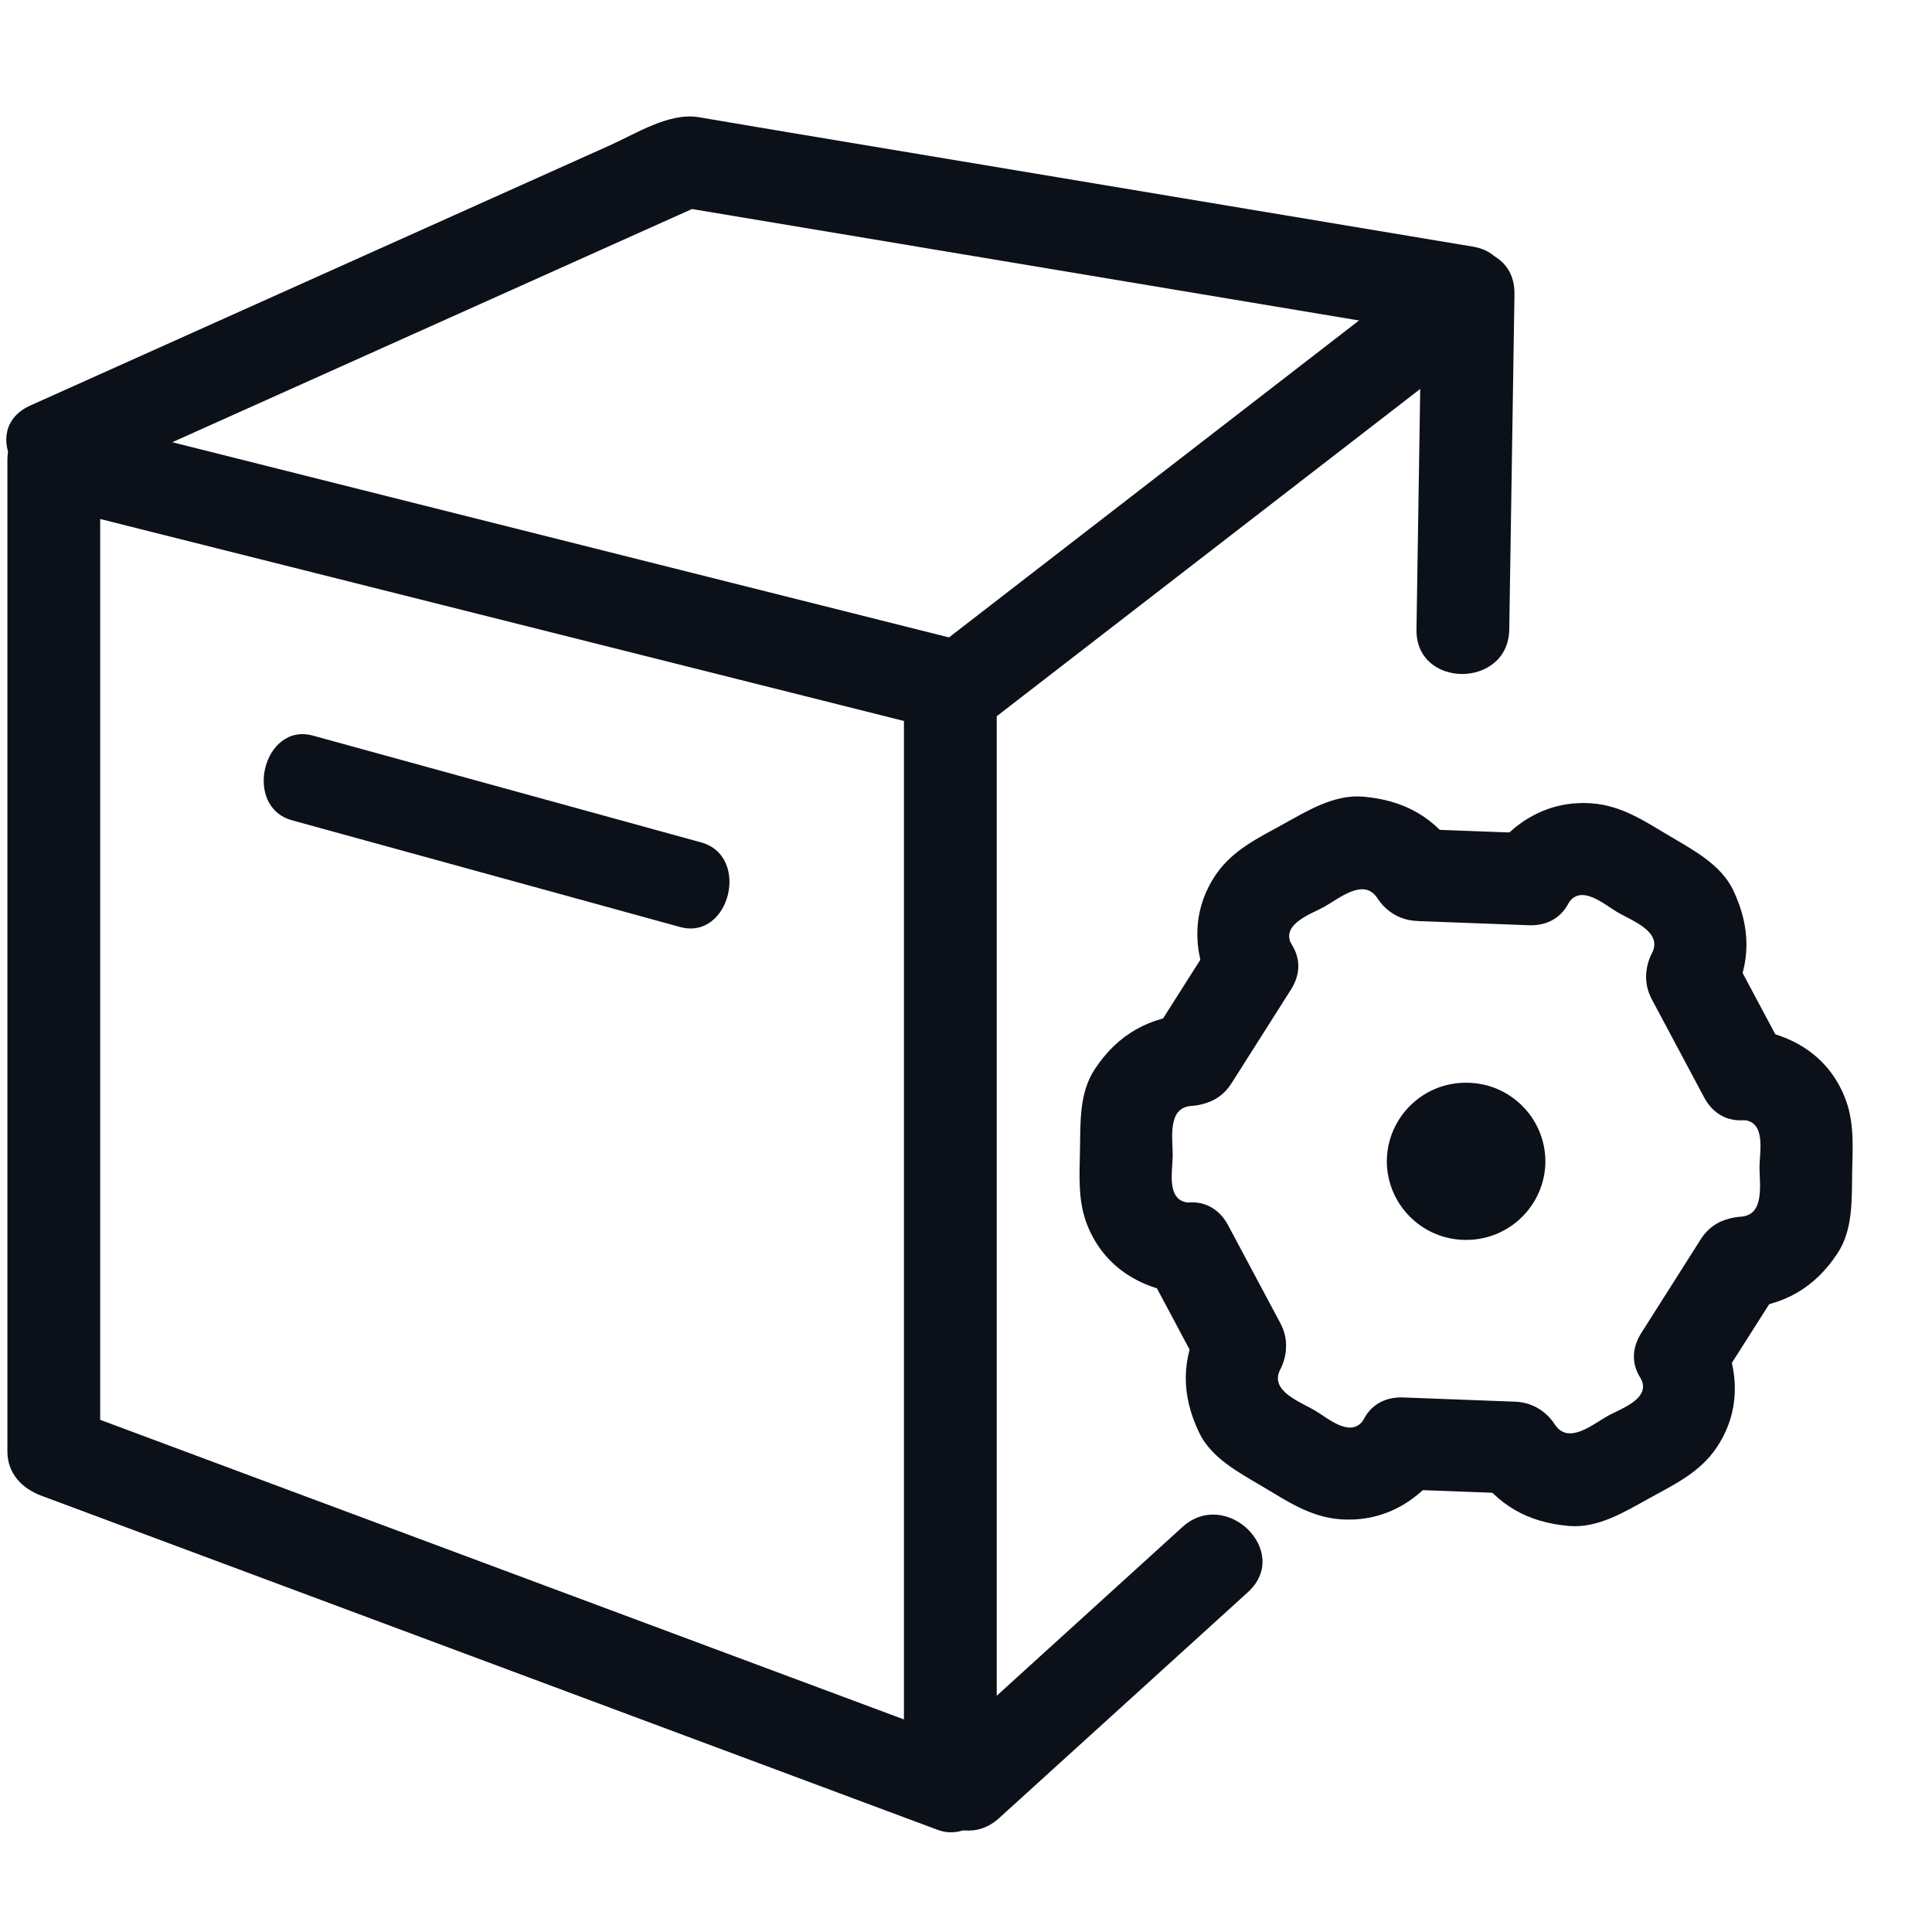
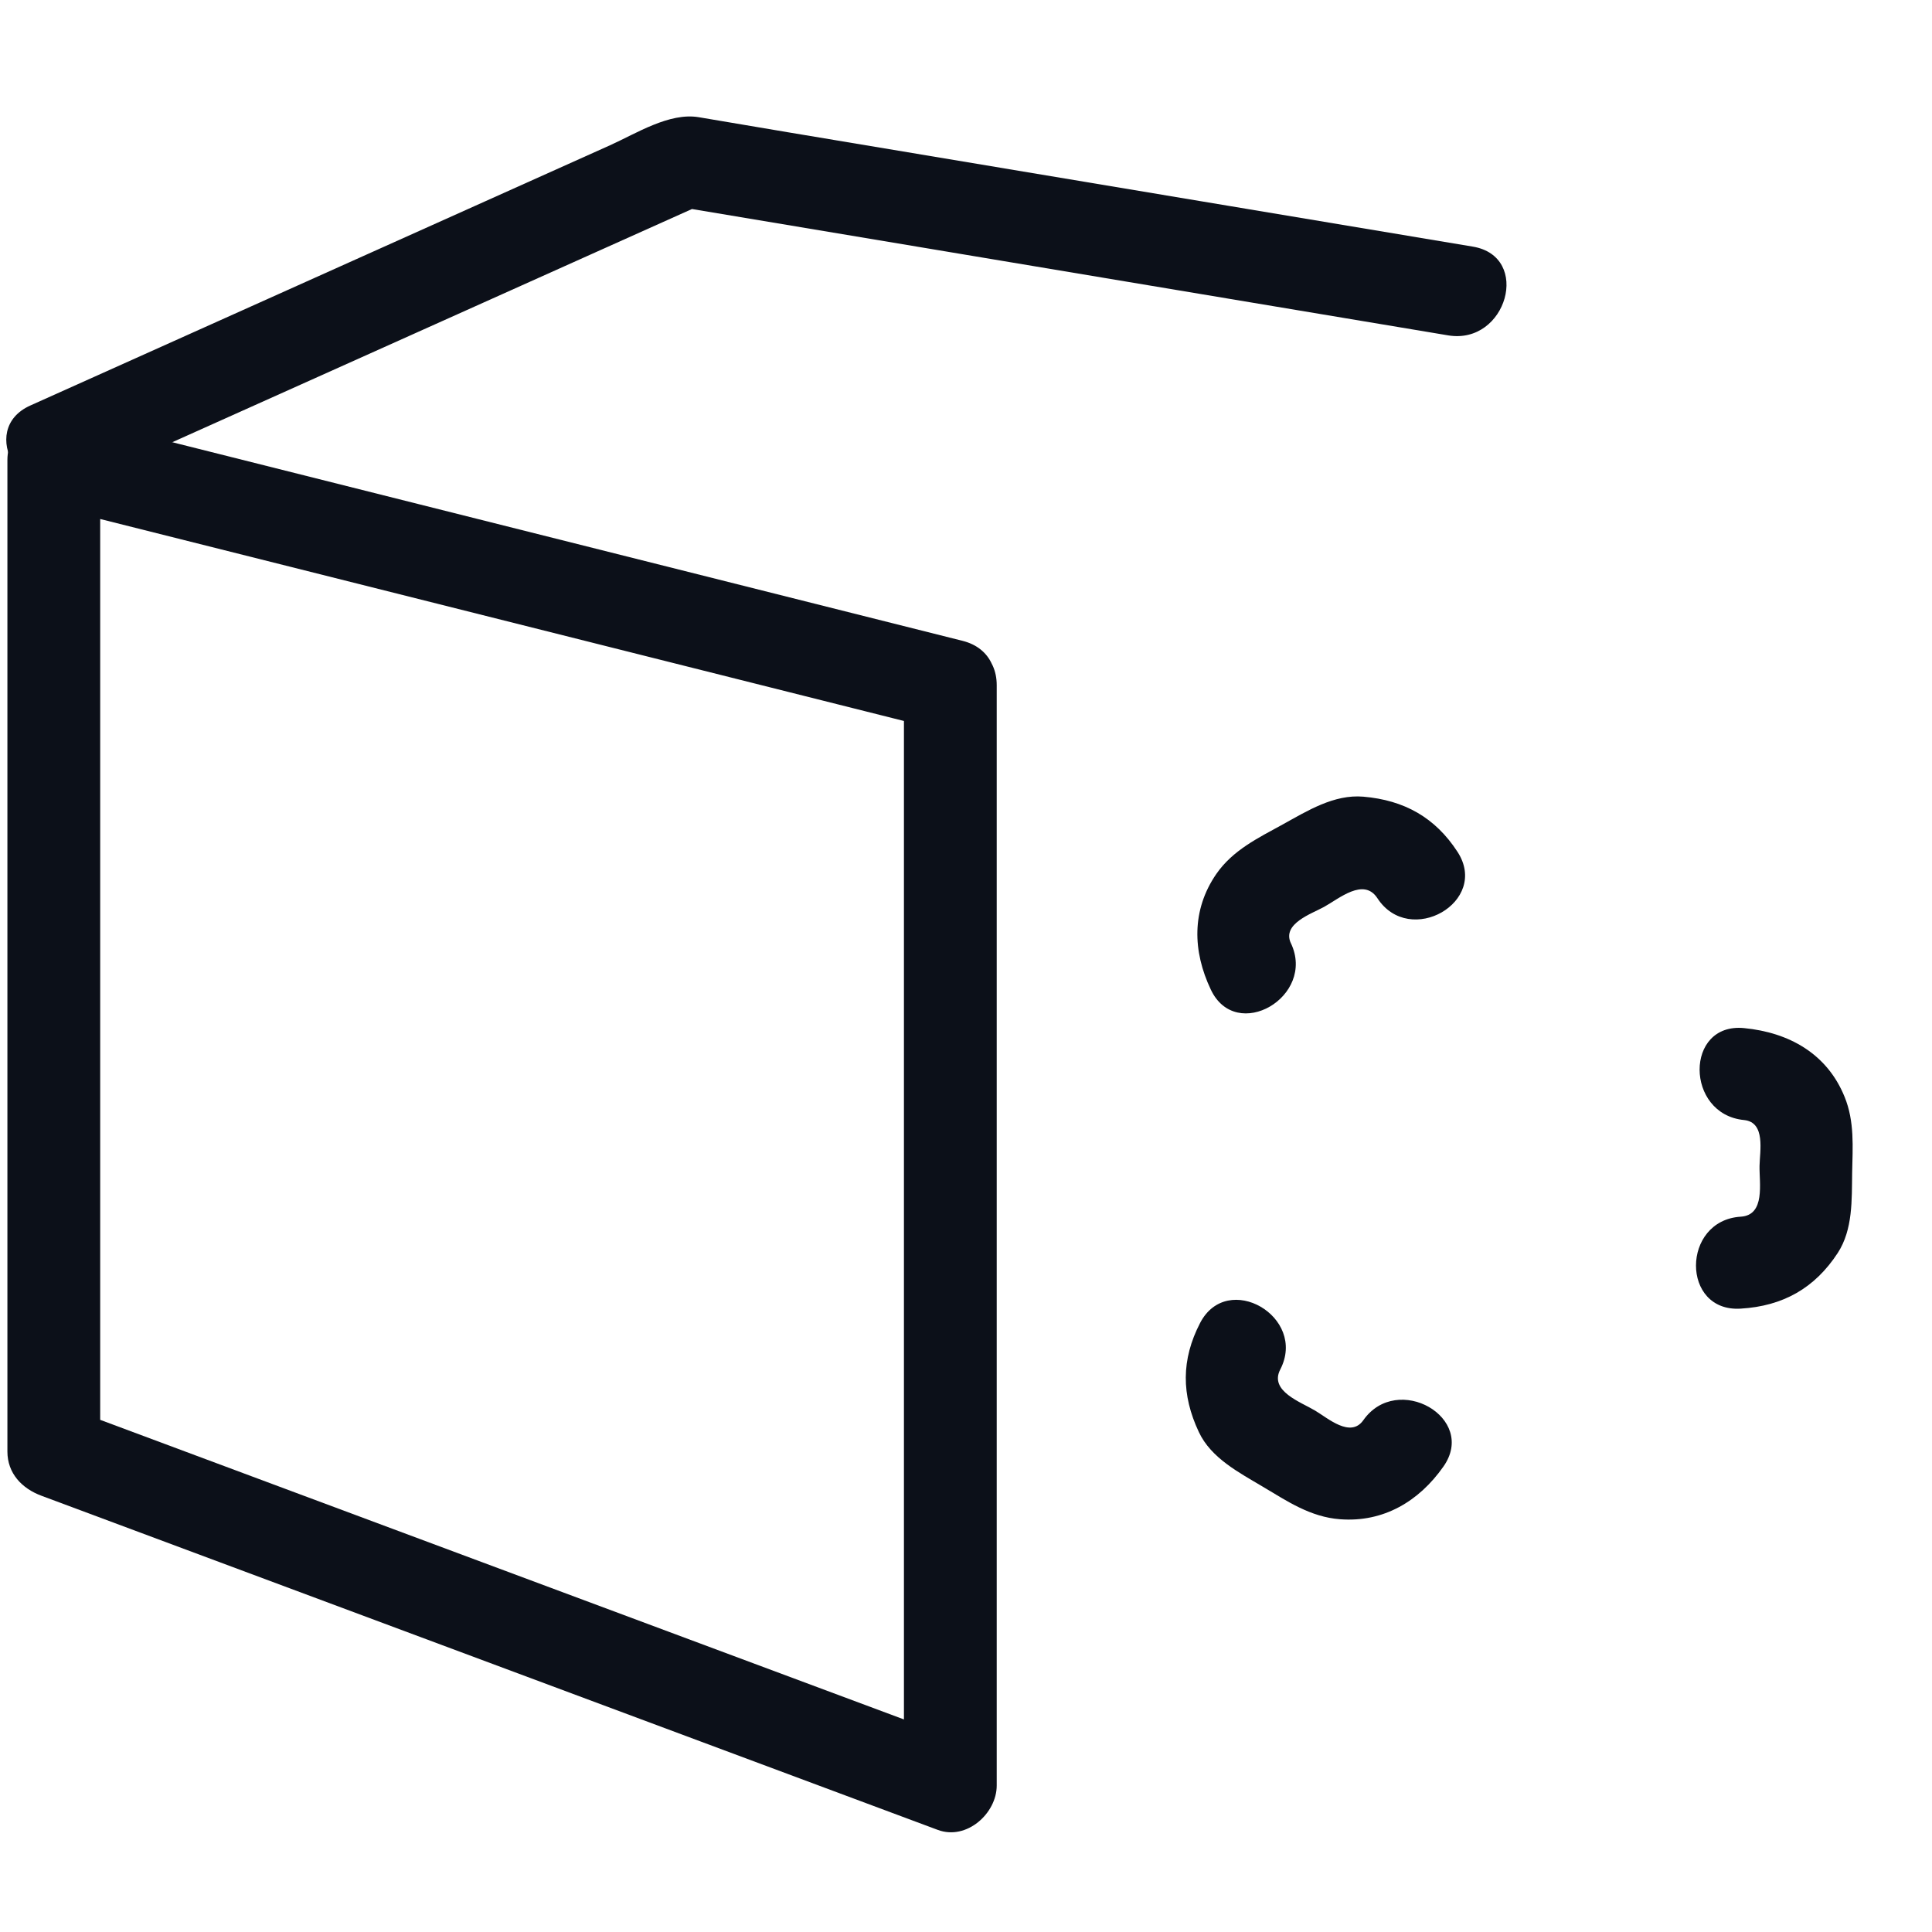
<svg xmlns="http://www.w3.org/2000/svg" fill="none" width="90" height="90" viewBox="0 0 90 90">
  <defs>
    <clipPath id="master_svg0_59_5013">
      <rect x="0" y="0" width="90" height="90" rx="0" />
    </clipPath>
  </defs>
  <g clip-path="url(#master_svg0_59_5013)">
    <g>
-       <path d="M13.601,38.212L31.679,43.183C33.993,43.822,34.976,39.875,32.658,39.241L14.583,34.269C12.273,33.631,11.291,37.573,13.604,38.212L13.601,38.212ZM55.075,71.14L43.491,81.667C41.435,83.534,44.497,86.556,46.544,84.693L58.132,74.17C60.187,72.298,57.122,69.276,55.075,71.14ZM46.344,33.432L69.92,15.212L66.228,13.697L65.985,29.325C65.942,32.089,70.264,32.085,70.307,29.325L70.55,13.697C70.581,11.645,68.252,11.109,66.862,12.182L43.287,30.405C41.091,32.1,44.172,35.111,46.341,33.432L46.344,33.432ZM64.603,54.102C64.616,56.13,66.267,57.765,68.295,57.759C70.326,57.767,71.98,56.129,71.991,54.098C71.98,52.067,70.326,50.429,68.295,50.438C66.266,50.431,64.614,52.069,64.603,54.098L64.603,54.102ZM66.028,42.906L71.22,43.101C74.007,43.203,73.999,38.92,71.22,38.814L66.028,38.619C63.241,38.513,63.249,42.8,66.028,42.902L66.028,42.906ZM57.373,50.457L60.137,46.1C61.624,43.755,57.886,41.61,56.406,43.939L53.638,48.296C52.15,50.641,55.893,52.787,57.373,50.457ZM59.639,61.63L57.212,57.081C55.912,54.638,52.182,56.803,53.481,59.242L55.908,63.791C57.208,66.238,60.939,64.073,59.639,61.63ZM70.562,65.295L65.375,65.099C62.583,64.993,62.595,69.276,65.375,69.382L70.562,69.578C73.353,69.683,73.341,65.396,70.562,65.295ZM79.222,57.739L76.458,62.096C74.97,64.441,78.709,66.587,80.189,64.257L82.956,59.904C84.444,57.555,80.701,55.41,79.222,57.739ZM76.955,46.566L79.382,51.115C80.682,53.562,84.413,51.397,83.113,48.954L80.686,44.405C79.386,41.958,75.655,44.123,76.955,46.566Z" fill="#0C1019" fill-opacity="1" />
-     </g>
+       </g>
    <g>
-       <path d="M73.087,42.036C73.678,41.195,74.731,42.13,75.327,42.483C75.992,42.882,77.48,43.391,76.955,44.401C75.687,46.856,79.414,49.021,80.69,46.566C81.575,44.855,81.563,43.219,80.749,41.488C80.173,40.267,78.87,39.597,77.762,38.936C76.626,38.259,75.538,37.527,74.172,37.425C72.14,37.268,70.484,38.266,69.356,39.875C67.755,42.146,71.506,44.288,73.087,42.036Z" fill="#0C1019" fill-opacity="1" />
-     </g>
+       </g>
    <g>
      <path d="M60.136,43.943C59.705,43.031,61.095,42.569,61.678,42.248C62.383,41.86,63.526,40.866,64.164,41.841C65.668,44.15,69.41,42.009,67.895,39.68C66.854,38.079,65.413,37.276,63.511,37.112C62.14,36.994,60.895,37.777,59.752,38.407C58.605,39.038,57.431,39.601,56.66,40.713C55.501,42.397,55.556,44.315,56.405,46.1C57.587,48.602,61.314,46.425,60.136,43.939L60.136,43.943Z" fill="#0C1019" fill-opacity="1" />
    </g>
    <g>
-       <path d="M55.348,56.02C54.331,55.922,54.616,54.564,54.628,53.887C54.644,53.092,54.342,51.593,55.505,51.518C58.273,51.346,58.288,47.059,55.505,47.235C53.54,47.357,52.056,48.187,50.983,49.831C50.271,50.923,50.333,52.305,50.31,53.55C50.29,54.764,50.196,55.95,50.662,57.101C51.48,59.109,53.246,60.1,55.348,60.303C58.12,60.577,58.097,56.287,55.348,56.02Z" fill="#0C1019" fill-opacity="1" />
-     </g>
+       </g>
    <g>
      <path d="M63.508,66.16C62.913,67.002,61.859,66.066,61.268,65.714C60.603,65.314,59.115,64.805,59.64,63.795C60.908,61.341,57.177,59.176,55.905,61.63C55.02,63.341,55.032,64.978,55.846,66.708C56.418,67.929,57.725,68.599,58.833,69.26C59.969,69.938,61.053,70.67,62.423,70.772C64.455,70.928,66.107,69.93,67.238,68.321C68.84,66.05,65.089,63.909,63.508,66.16Z" fill="#0C1019" fill-opacity="1" />
    </g>
    <g>
-       <path d="M76.457,64.257C76.888,65.169,75.494,65.627,74.915,65.948C74.21,66.336,73.067,67.33,72.429,66.356C70.926,64.046,67.183,66.187,68.698,68.517C69.739,70.118,71.18,70.92,73.083,71.085C74.453,71.202,75.694,70.419,76.841,69.789C77.988,69.159,79.162,68.599,79.93,67.487C81.089,65.804,81.038,63.885,80.188,62.096C79.006,59.595,75.279,61.771,76.457,64.257Z" fill="#0C1019" fill-opacity="1" />
-     </g>
+       </g>
    <g>
      <path d="M81.246,52.176C82.26,52.278,81.978,53.632,81.966,54.31C81.95,55.104,82.248,56.608,81.089,56.678C78.321,56.85,78.302,61.137,81.089,60.961C83.054,60.844,84.538,60.01,85.611,58.365C86.319,57.273,86.261,55.891,86.28,54.646C86.304,53.433,86.398,52.246,85.928,51.095C85.113,49.087,83.344,48.097,81.246,47.893C78.47,47.623,78.497,51.91,81.246,52.176ZM42.109,31.924L42.109,83.182L44.849,81.119L3.077,65.549L4.667,67.616L4.667,21.421L1.926,23.488L43.694,33.984C46.395,34.665,47.542,30.531,44.841,29.853L3.081,19.358C1.723,19.013,0.345,20.007,0.345,21.421L0.345,67.616C0.345,68.634,1.018,69.339,1.934,69.679L43.69,85.245C45.029,85.742,46.431,84.474,46.431,83.178L46.431,31.917C46.431,29.157,42.105,29.157,42.105,31.917L42.109,31.924Z" fill="#0C1019" fill-opacity="1" />
    </g>
    <g>
      <path d="M3.598,22.587L33.042,9.375L31.378,9.594L67.461,15.623C70.19,16.077,71.357,11.951,68.612,11.489L36.722,6.164L32.552,5.46C31.182,5.229,29.644,6.215,28.418,6.767L1.417,18.888C-1.119,20.023,1.081,23.715,3.598,22.583L3.598,22.587Z" fill="#0C1019" fill-opacity="1" />
    </g>
  </g>
</svg>